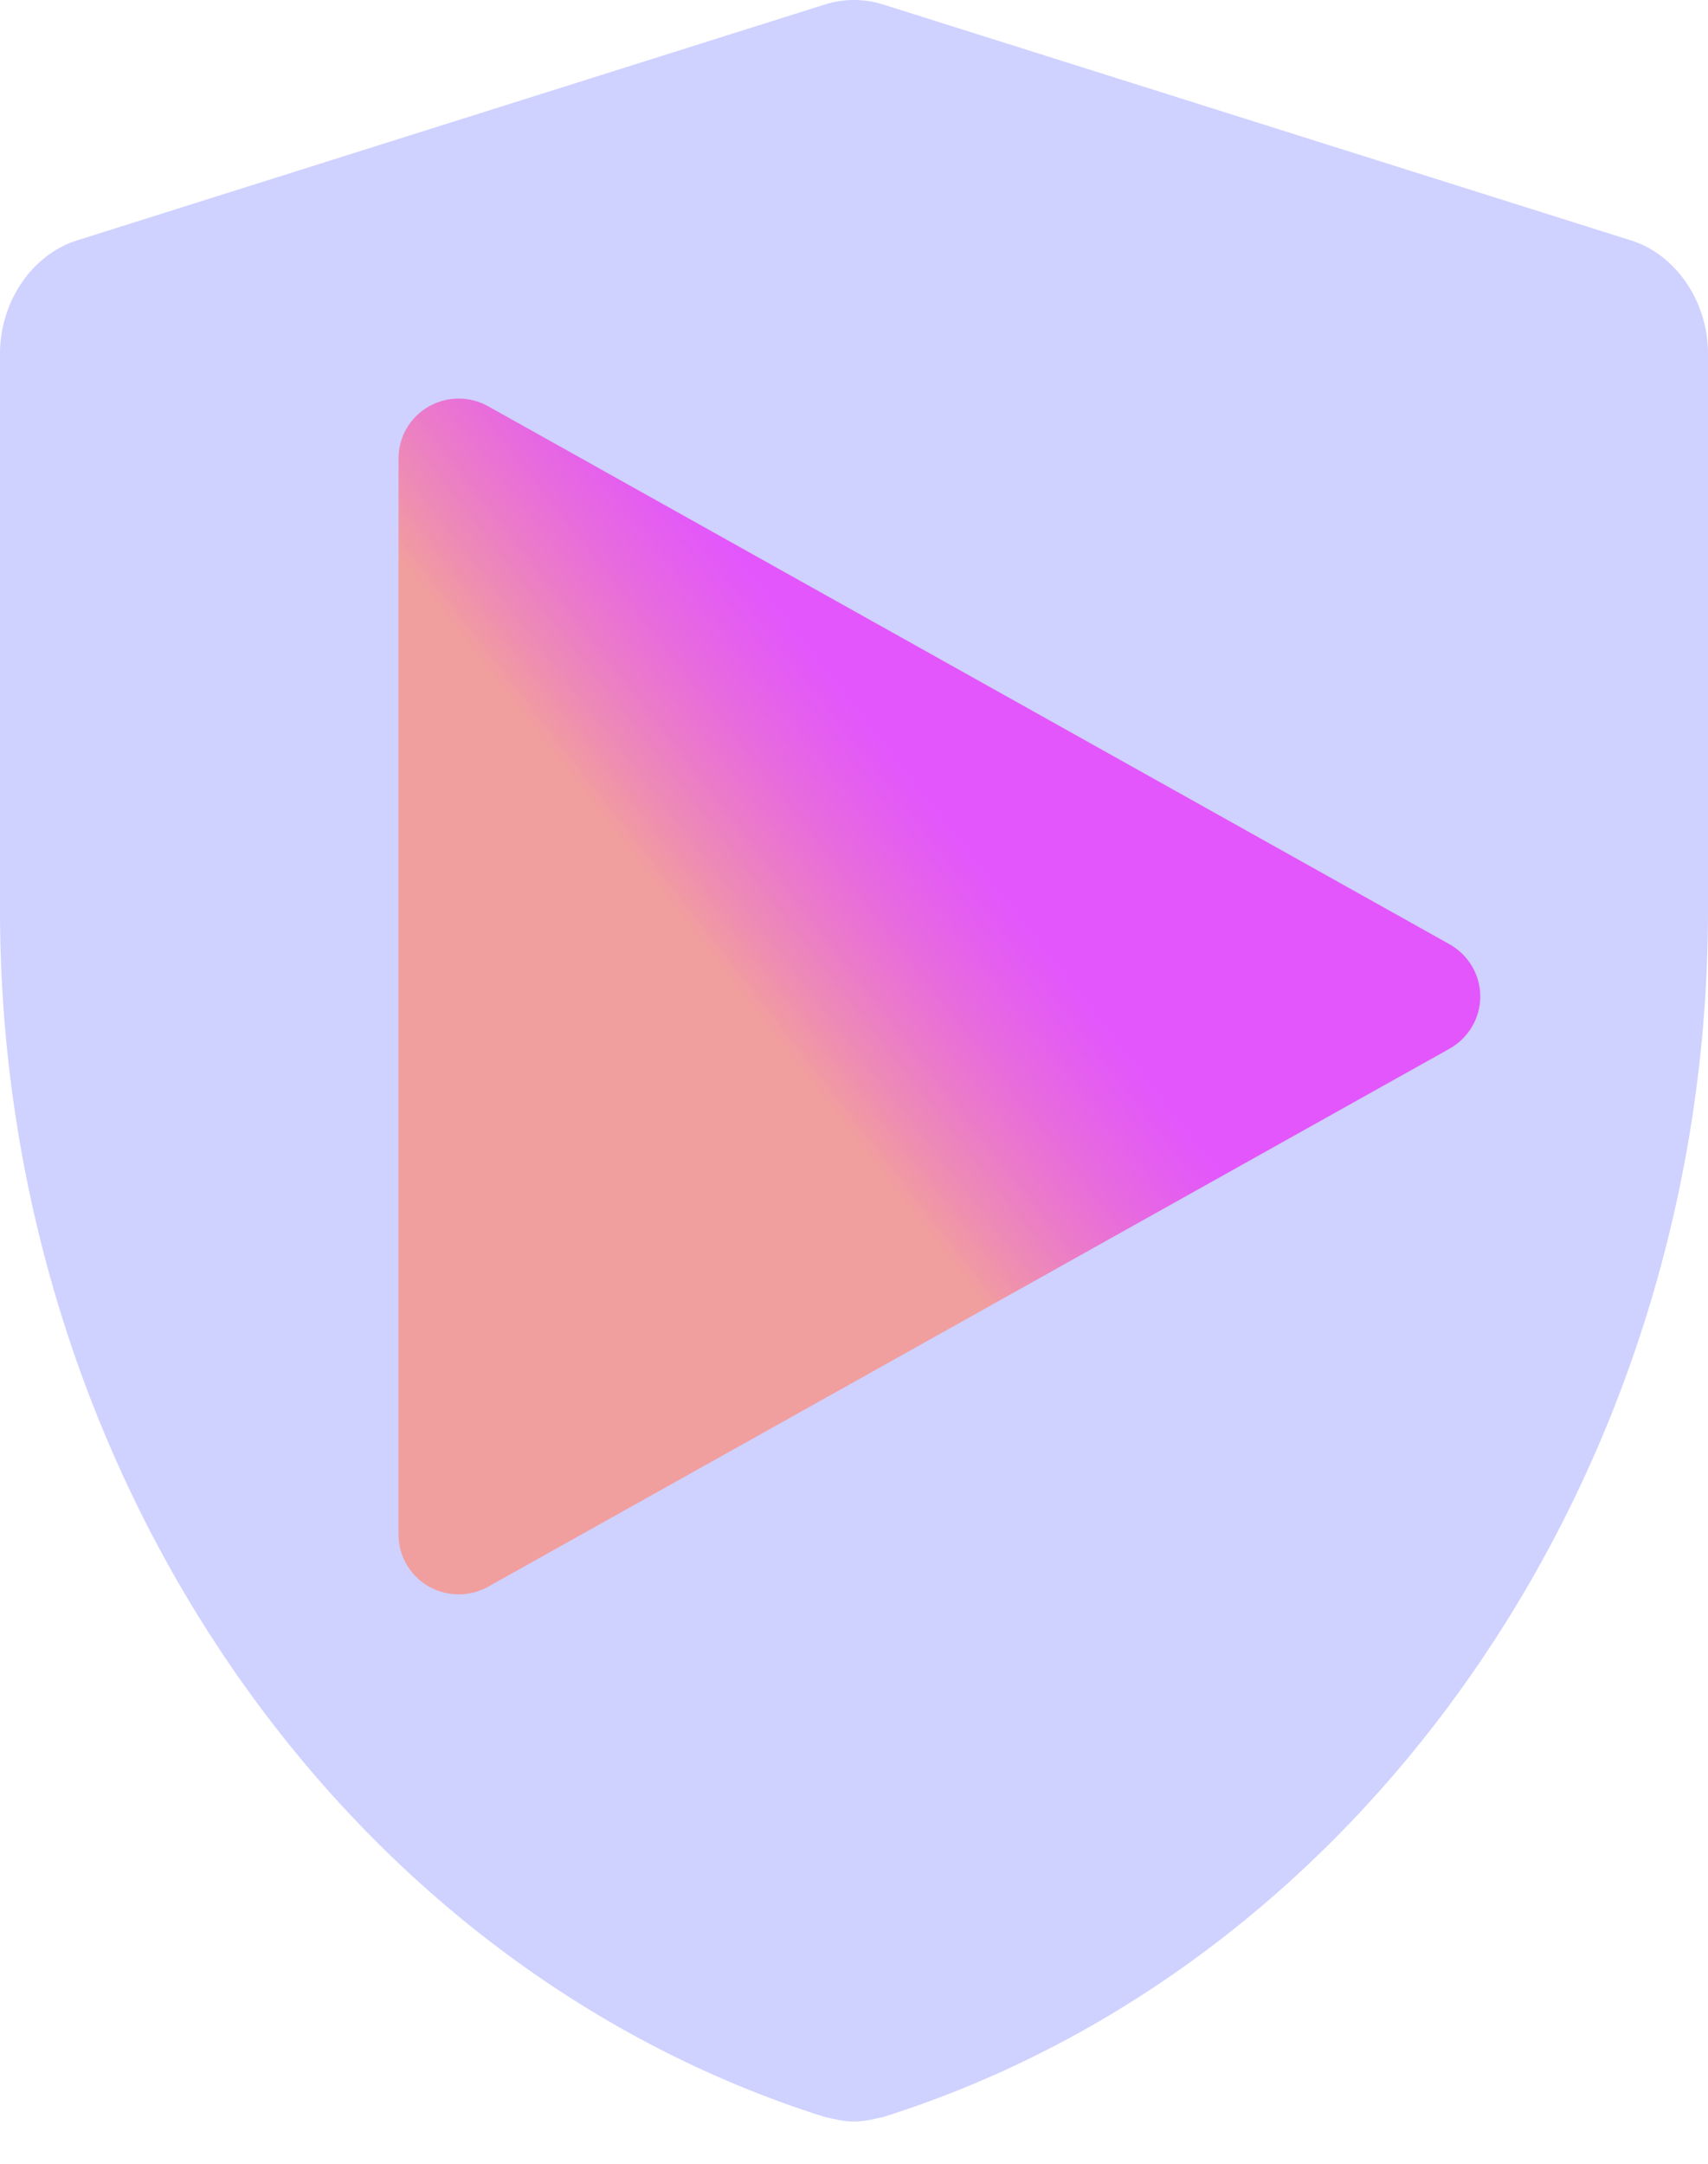
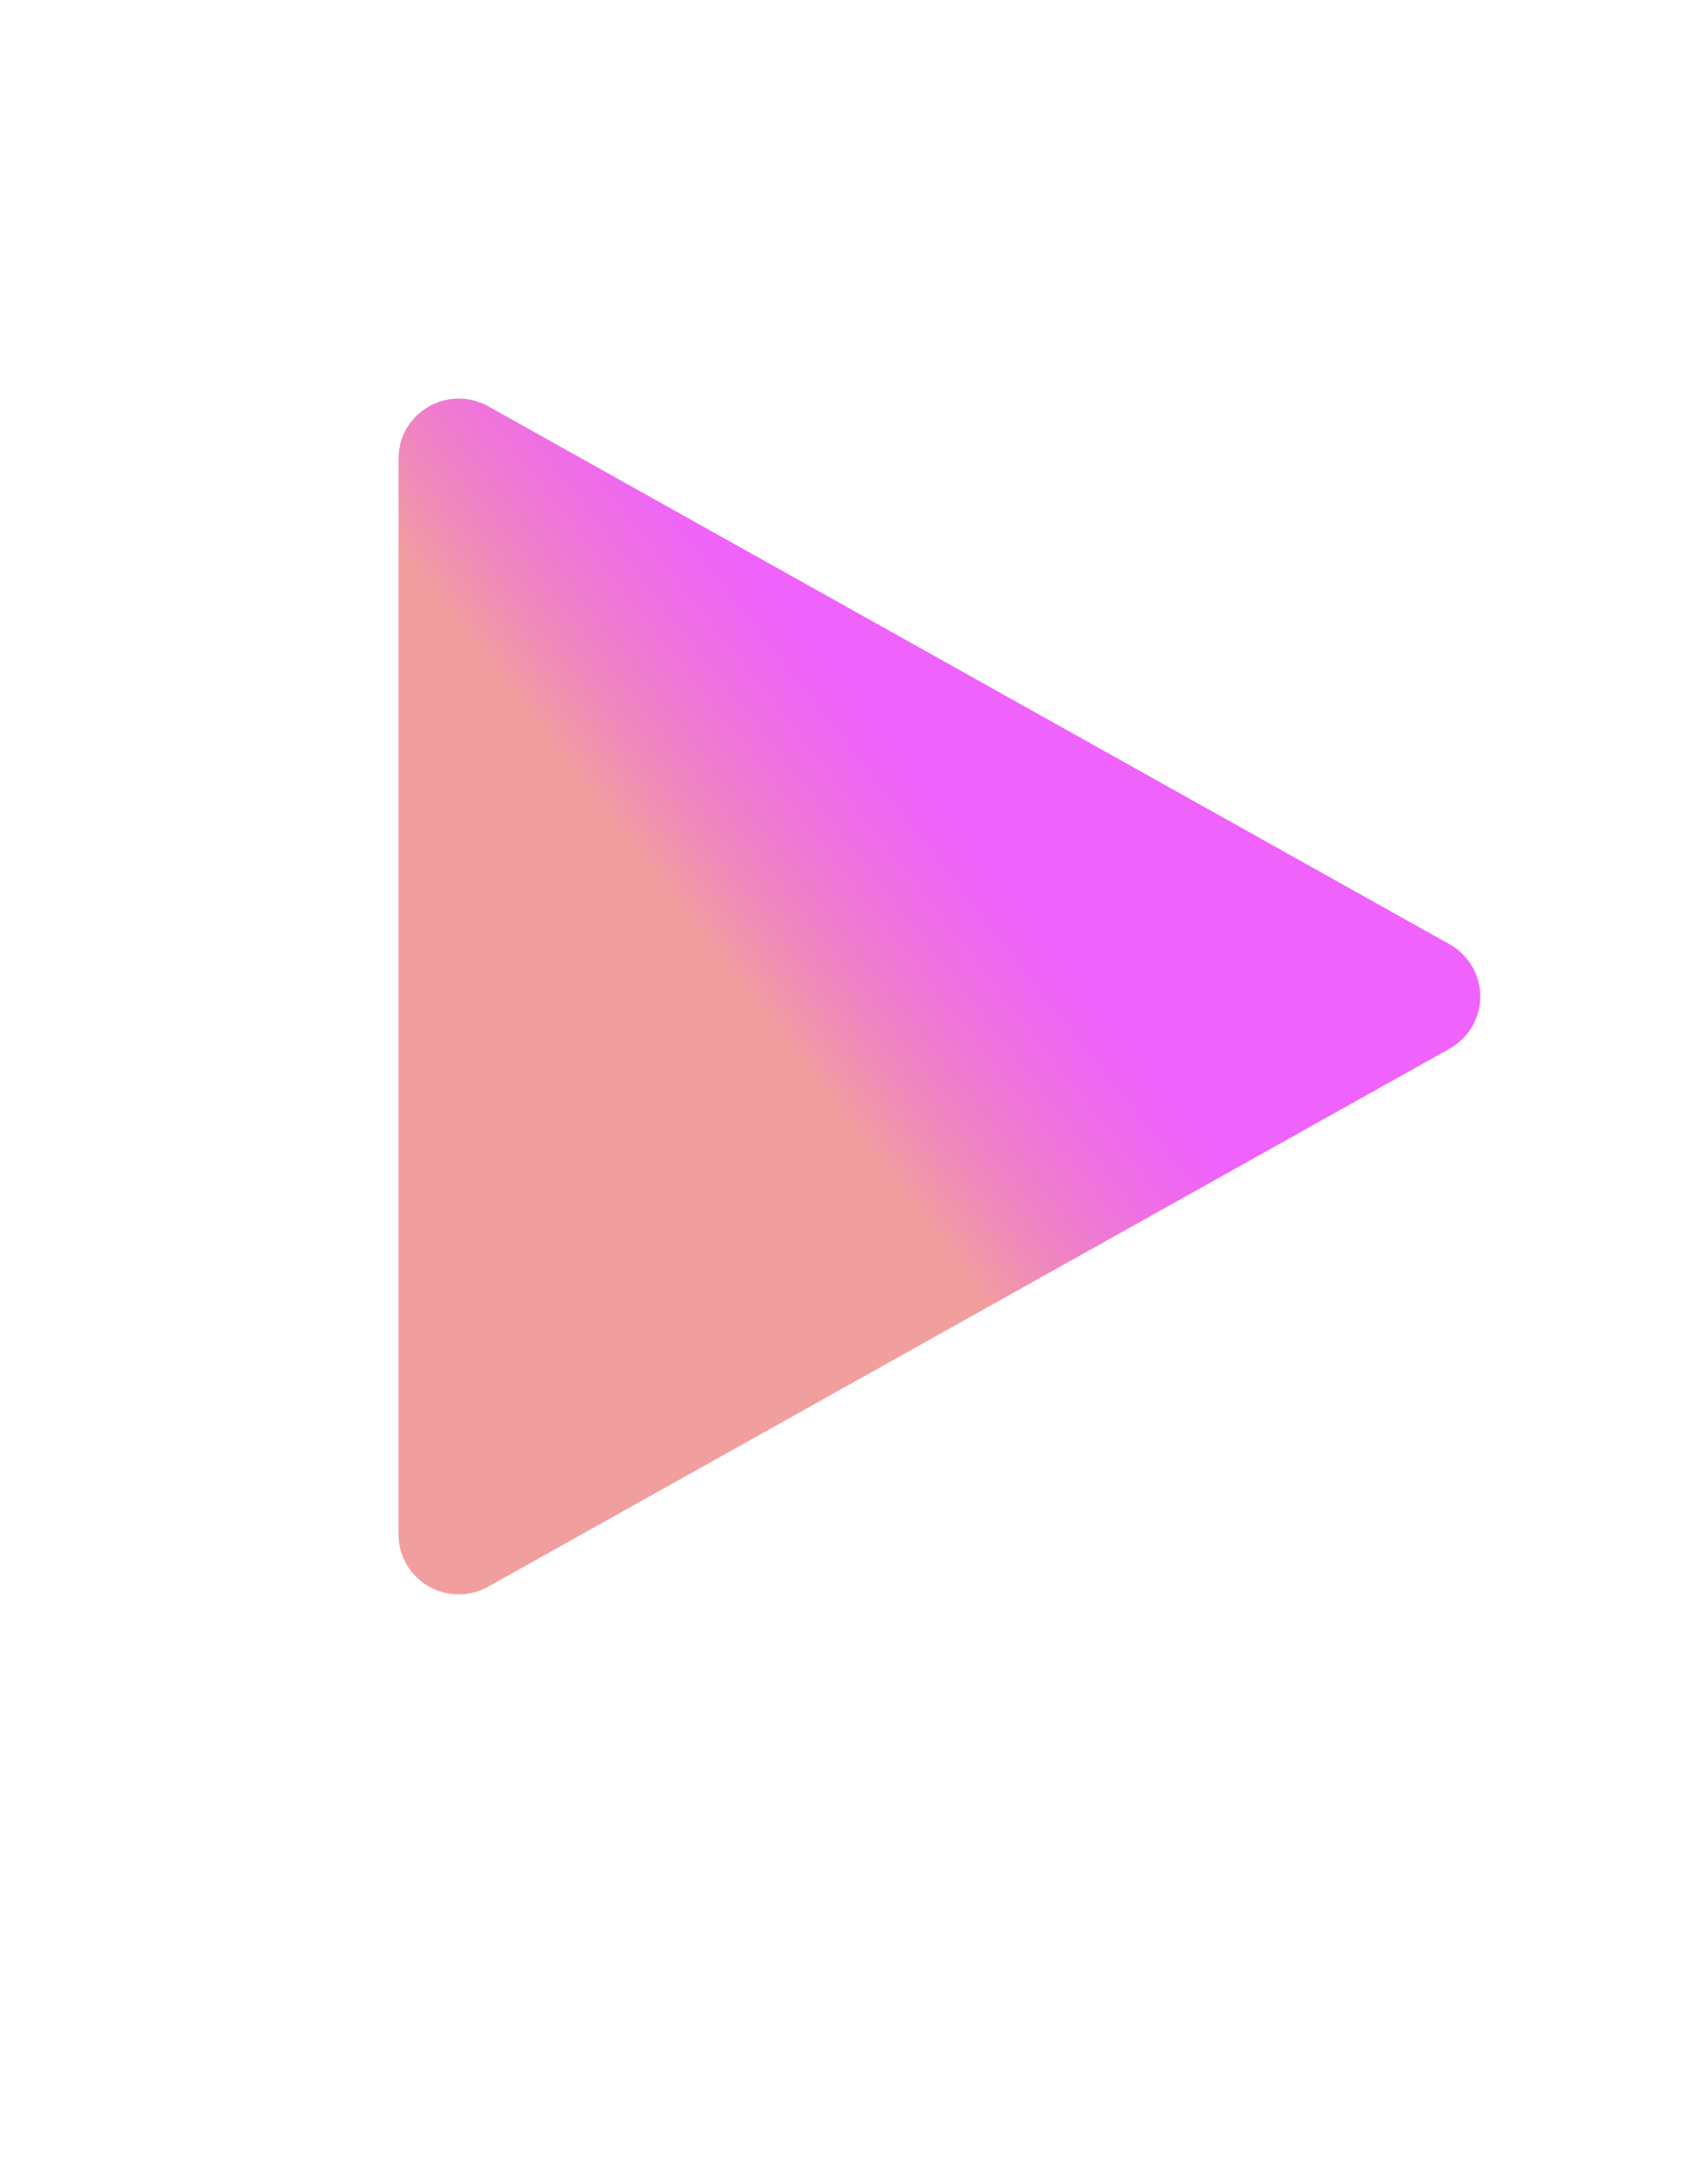
<svg xmlns="http://www.w3.org/2000/svg" width="30" height="38" viewBox="0 0 30 38" fill="none">
-   <path d="M15 37.258C14.812 37.258 14.662 37.217 14.475 37.175C5.963 34.484 0 25.791 0 15.98V6.21C0 5.299 0.563 4.471 1.35 4.223L14.485 0.08C14.822 -0.027 15.178 -0.027 15.515 0.08L28.65 4.223C29.437 4.471 30 5.299 30 6.21V15.98C30 25.791 24.037 34.484 15.525 37.175C15.337 37.217 15.187 37.258 15 37.258Z" fill="#A0A4FF" fill-opacity="0.5" />
  <path d="M25.462 16.584L8.573 7.134C8.246 6.952 7.847 6.956 7.524 7.143C7.198 7.332 7 7.676 7 8.05V26.95C7 27.324 7.198 27.668 7.524 27.857C7.688 27.952 7.872 28 8.056 28C8.233 28 8.412 27.956 8.573 27.866L25.462 18.416C25.793 18.229 26 17.88 26 17.5C26 17.12 25.793 16.771 25.462 16.584Z" fill="url(#paint0_linear)" />
  <defs>
    <linearGradient id="paint0_linear" x1="6.862" y1="28" x2="24.08" y2="14.521" gradientUnits="userSpaceOnUse">
      <stop offset="0.519" stop-color="#F19E9E" />
      <stop offset="0.732" stop-color="#E92EFA" stop-opacity="0.75" />
    </linearGradient>
  </defs>
</svg>